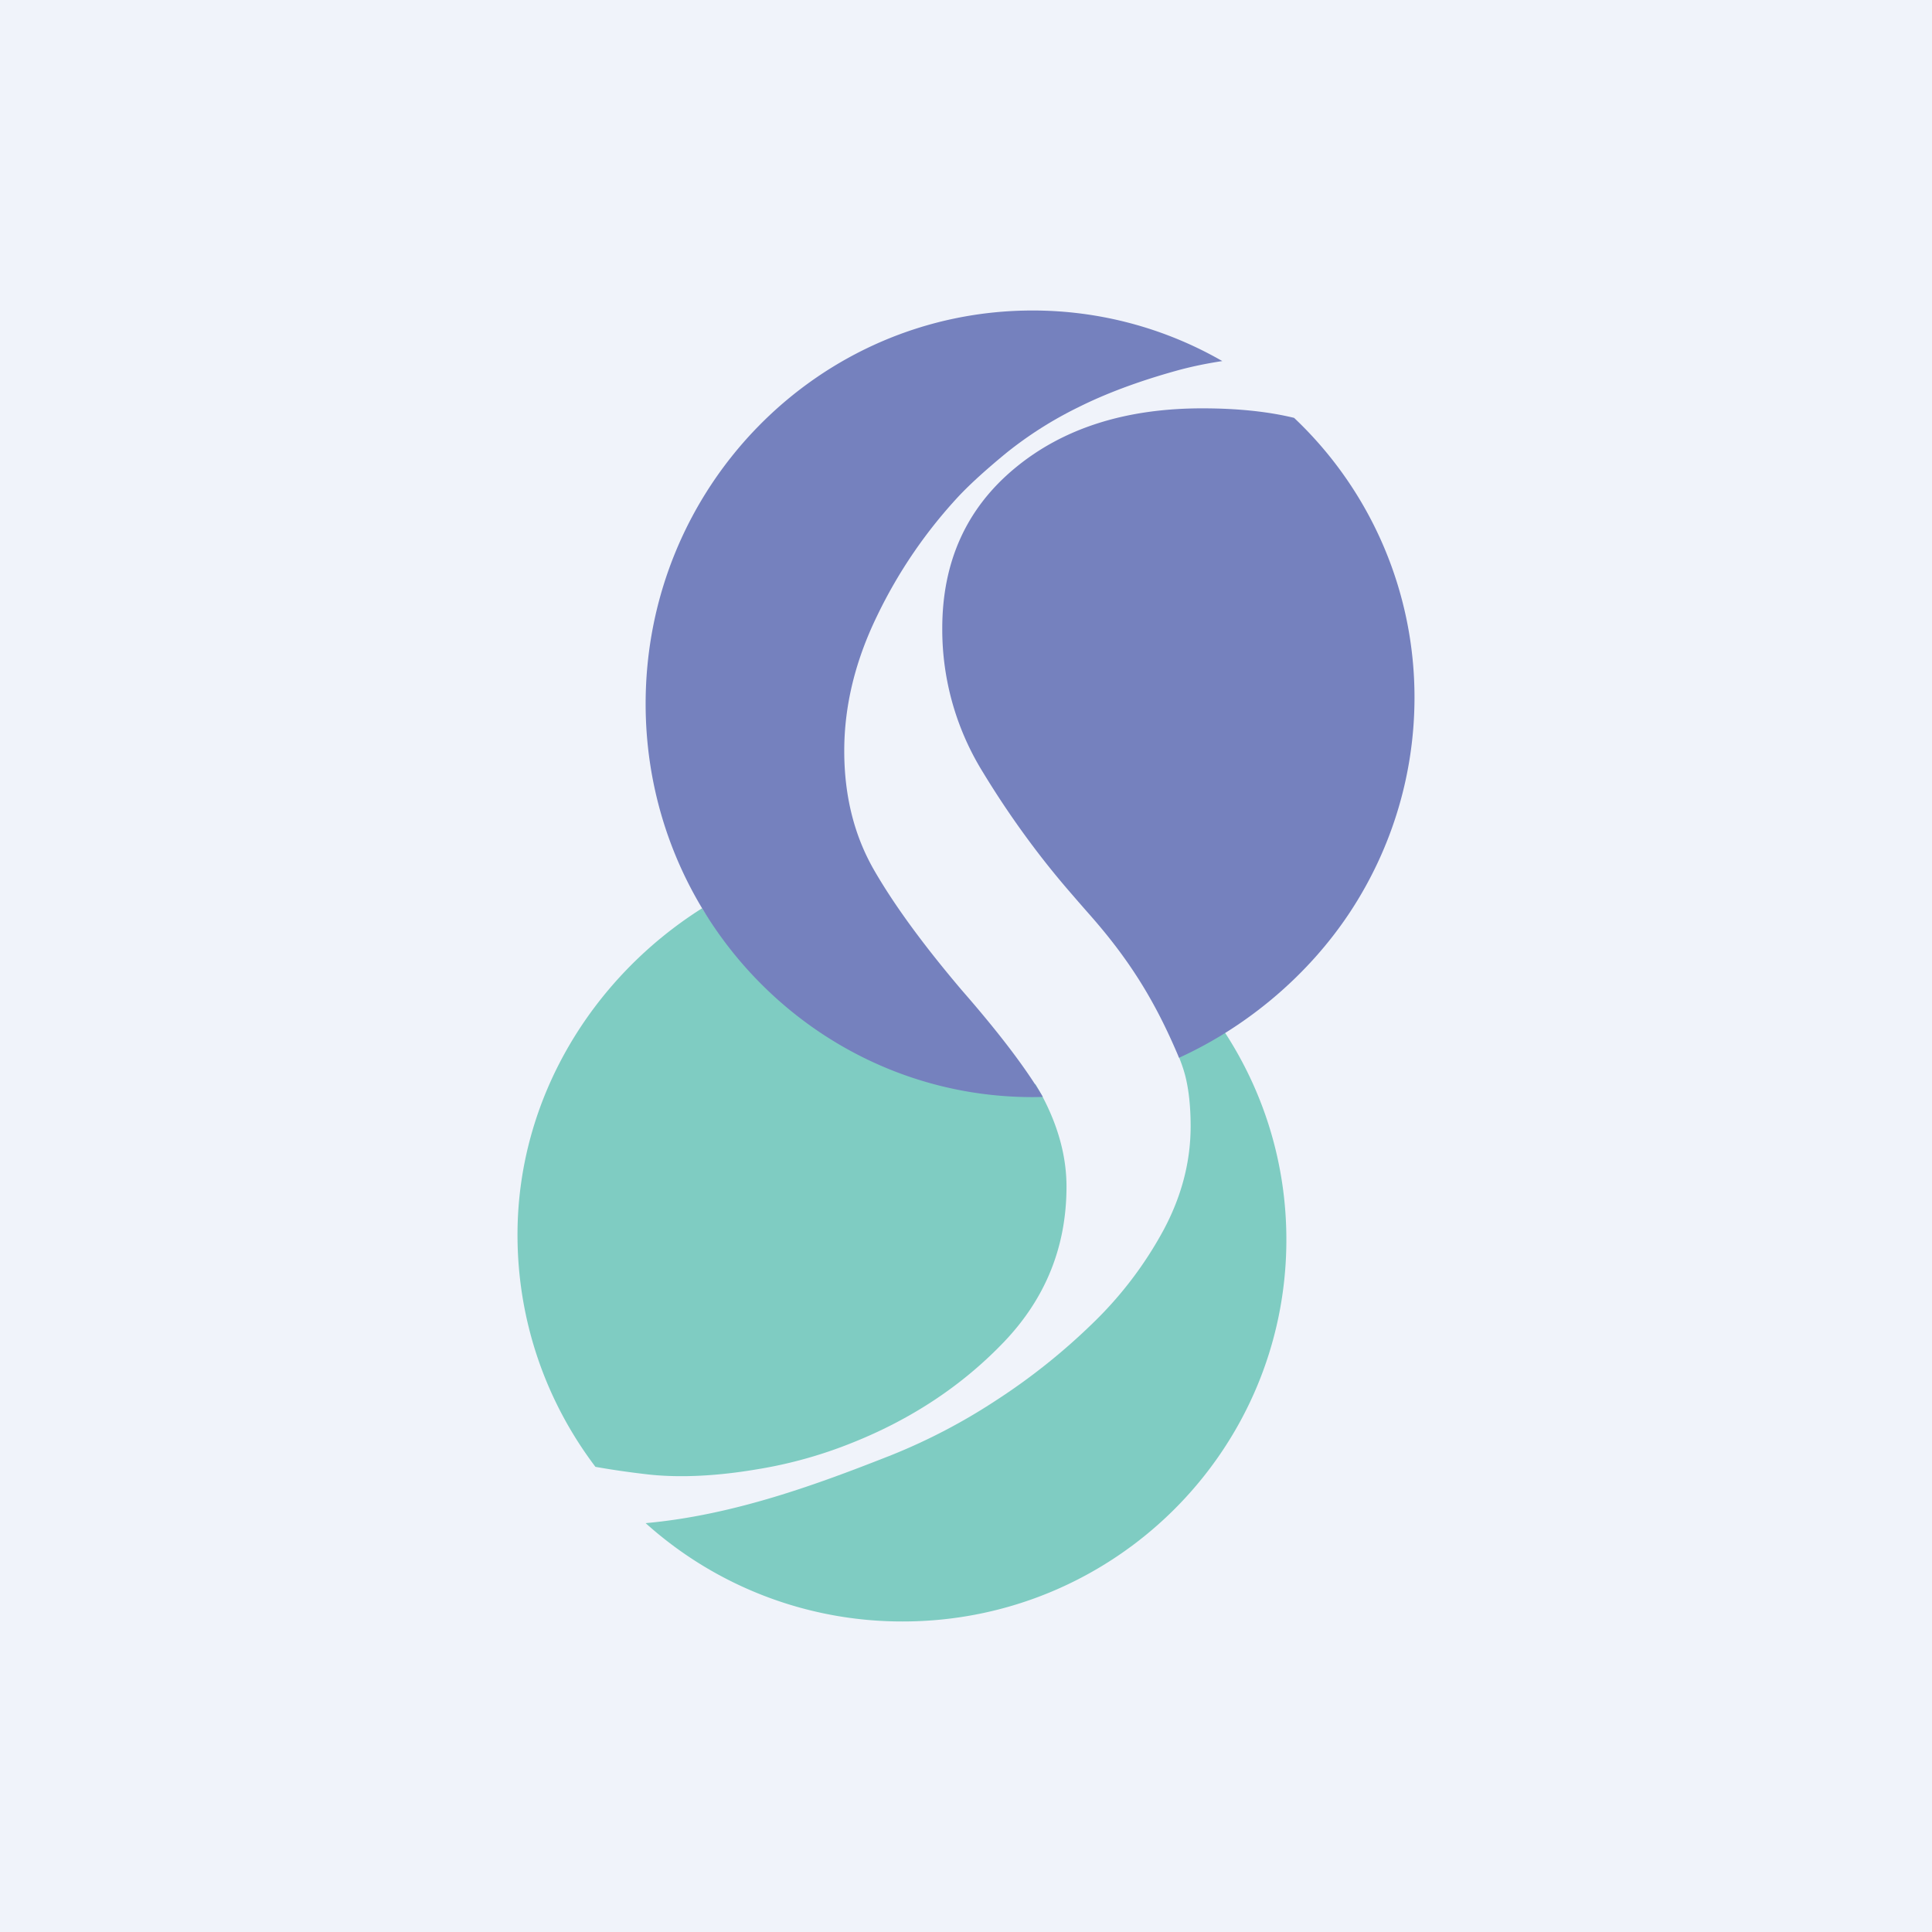
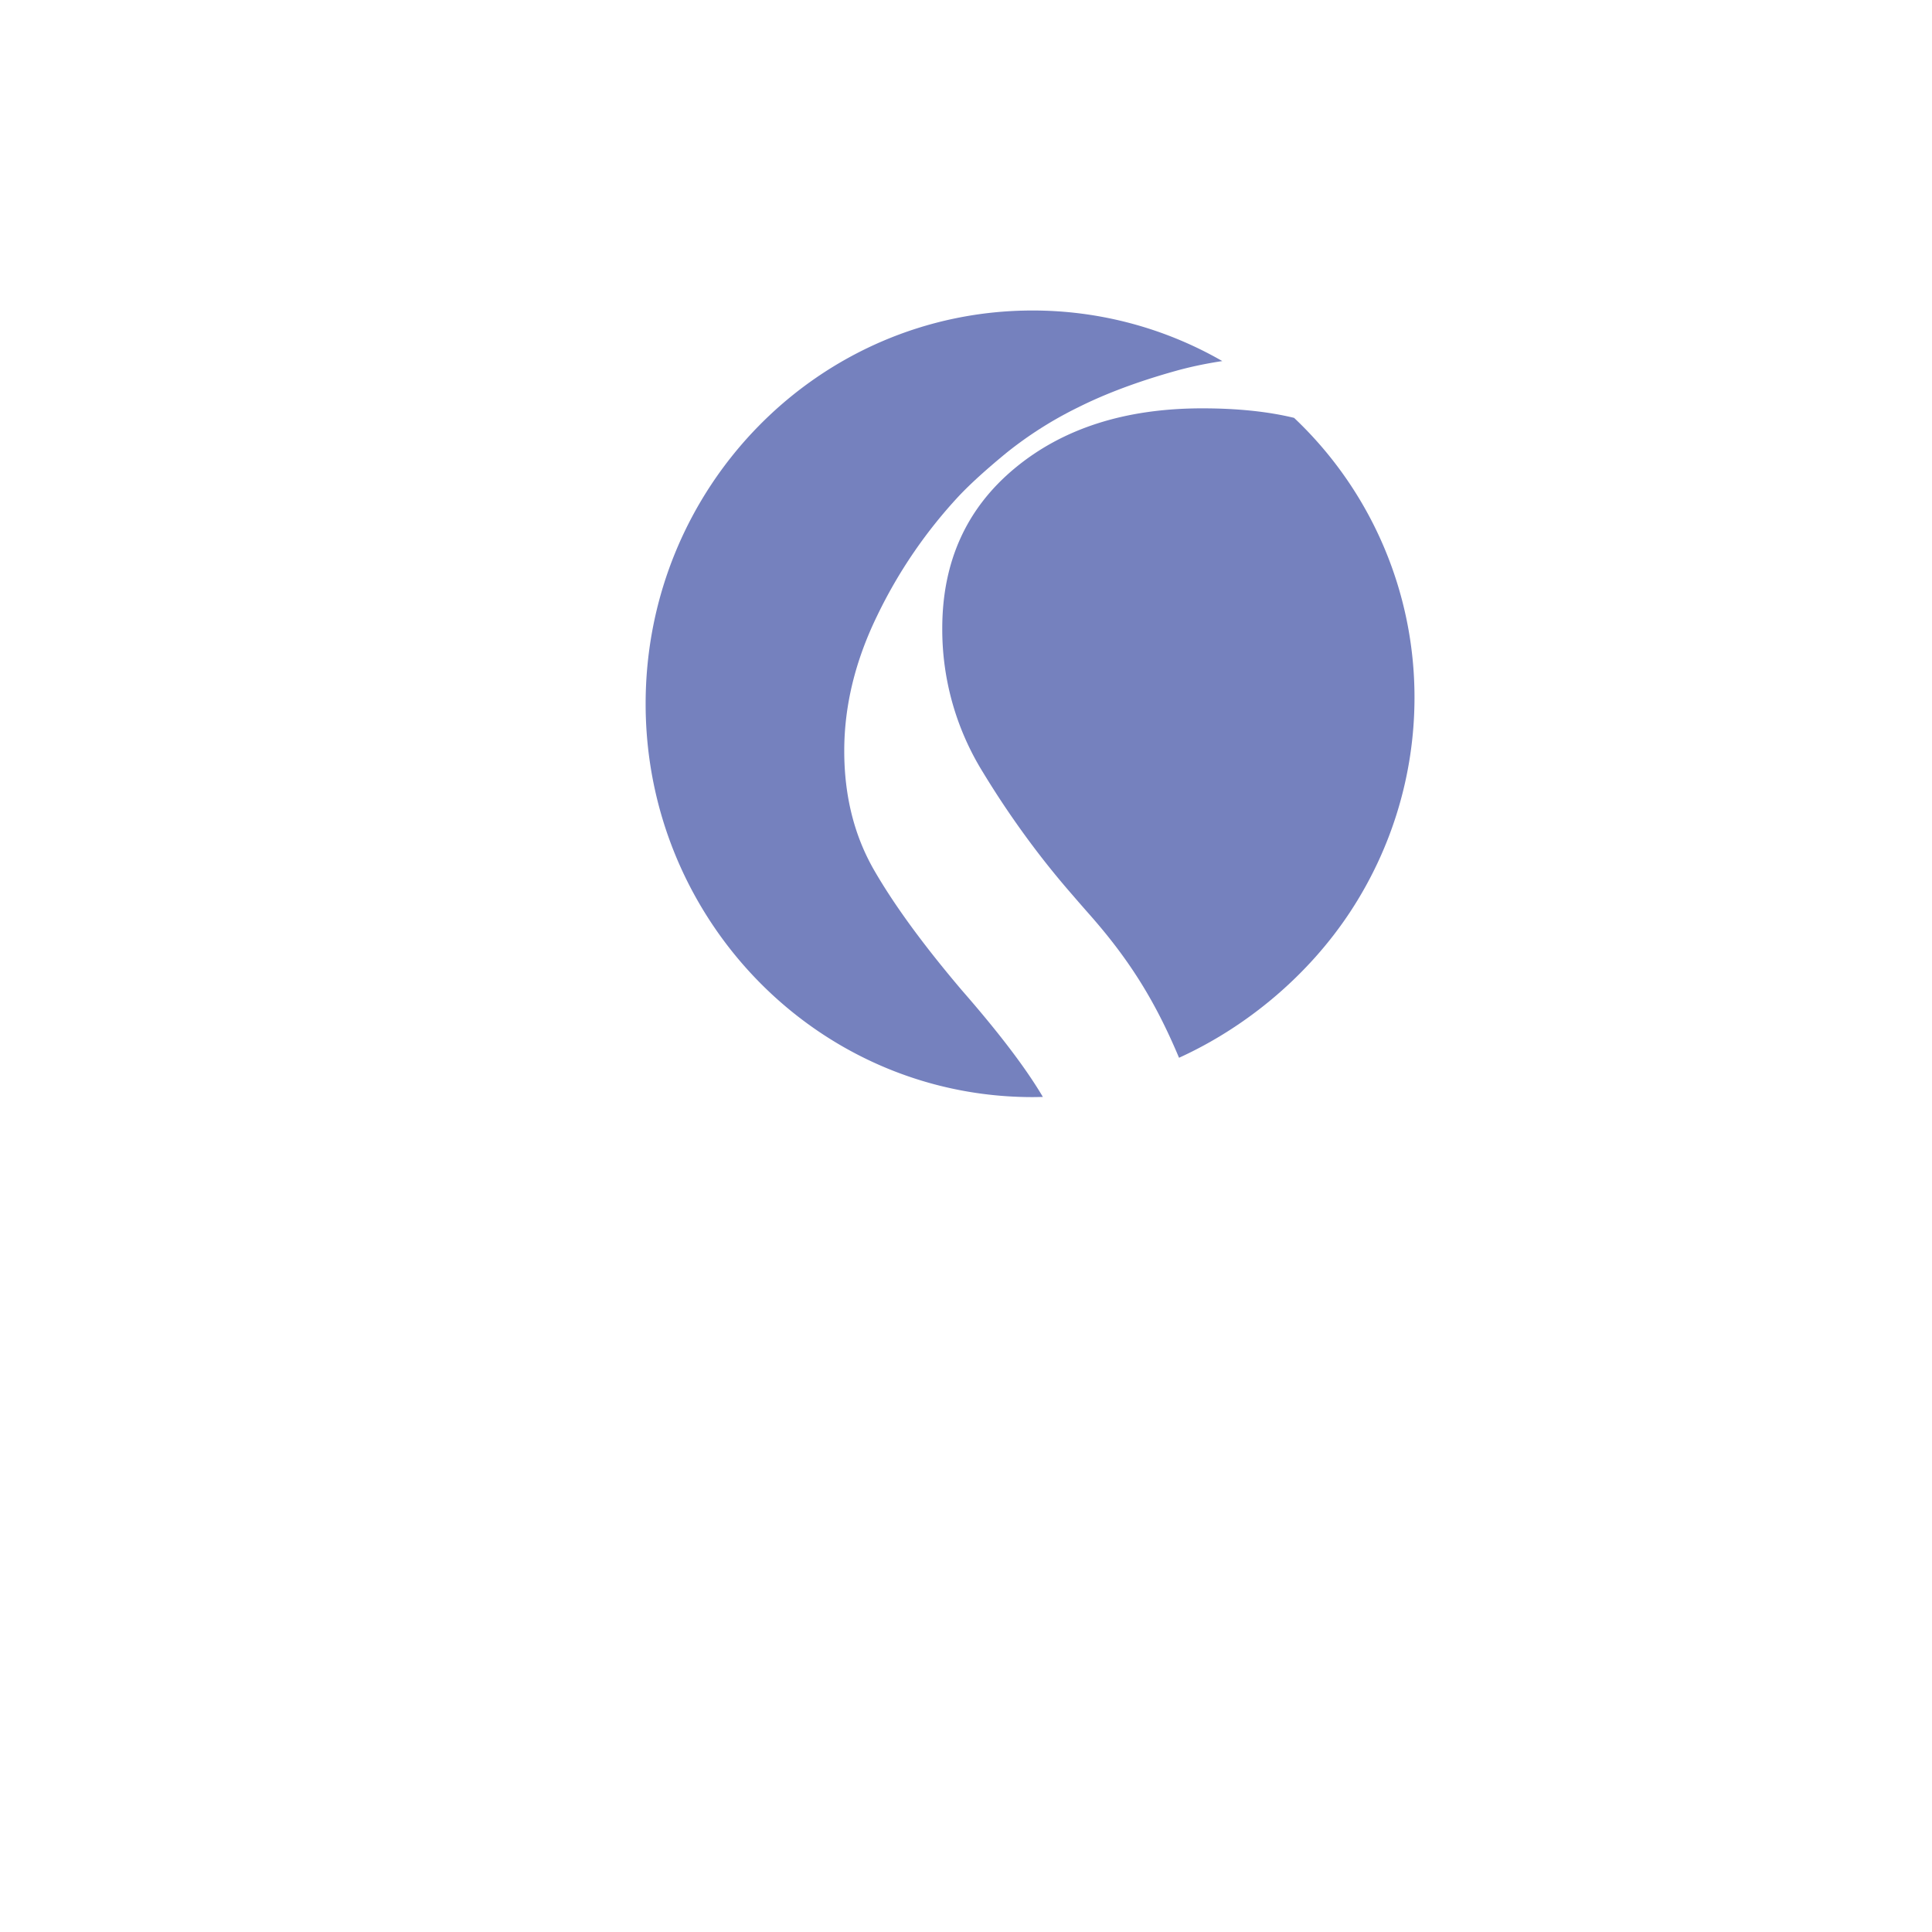
<svg xmlns="http://www.w3.org/2000/svg" width="56" height="56" fill="none">
-   <path fill="#F0F3FA" d="M0 0h56v56H0z" />
-   <path fill-rule="evenodd" clip-rule="evenodd" d="M34.346 31.146c.11.416.165.916.165 1.502 0 1.026-.262 2.028-.784 3.004a11.077 11.077 0 01-2.062 2.711 18.15 18.15 0 01-2.805 2.235 17.082 17.082 0 01-3.012 1.575c-2.135.843-4.564 1.744-7.134 1.976a11.112 11.112 0 007.45 2.85c6.142 0 11.122-4.954 11.122-11.066 0-2.226-.663-4.297-1.8-6.033a11.15 11.15 0 01-1.323.717c.074.18.137.358.183.53z" fill="#7FCCC2" />
-   <path fill-rule="evenodd" clip-rule="evenodd" d="M21.909 42.594a12.876 12.876 0 002.806-.78c1.73-.692 3.196-1.67 4.398-2.93 1.2-1.262 1.8-2.758 1.8-4.49 0-.84-.223-1.694-.67-2.56a7.248 7.248 0 00-.233-.412c-.1.003-.2.005-.302.005-3.964 0-7.343-2.03-9.358-5.1C17.198 28.316 15 31.81 15 35.791c0 2.524.841 4.853 2.259 6.726.448.08.944.153 1.506.218 1 .114 2.11.033 3.144-.141z" fill="#7FCCC2" />
  <path fill-rule="evenodd" clip-rule="evenodd" d="M29.93 31.8c.1 0 .199-.003.298-.005-.484-.822-1.264-1.85-2.347-3.09-1.11-1.307-1.955-2.463-2.537-3.47-.582-1.005-.873-2.162-.873-3.47 0-1.307.318-2.614.956-3.922a13.99 13.99 0 012.371-3.47c.333-.352.79-.767 1.373-1.246a11.152 11.152 0 012.08-1.32c.803-.402 1.746-.754 2.828-1.056.43-.12.88-.214 1.35-.285A11.02 11.02 0 0029.929 9c-6.194 0-11.215 5.104-11.215 11.4 0 2.293.669 4.427 1.816 6.215 2 3.12 5.462 5.185 9.4 5.185z" fill="#7581BE" />
  <path d="M30.126 24.771a26.151 26.151 0 01-1.642-2.398 7.852 7.852 0 01-1.172-4.156c0-1.929.697-3.475 2.093-4.637 1.396-1.162 3.21-1.744 5.445-1.744 1.02 0 1.906.093 2.66.276A11.14 11.14 0 0141 20.214c0 2.276-.683 4.417-1.857 6.206-1.205 1.836-2.988 3.338-4.968 4.24-.677-1.612-1.416-2.81-2.561-4.114-.18-.204-.358-.407-.533-.611a24.486 24.486 0 01-.955-1.164z" fill="#7581BE" />
</svg>